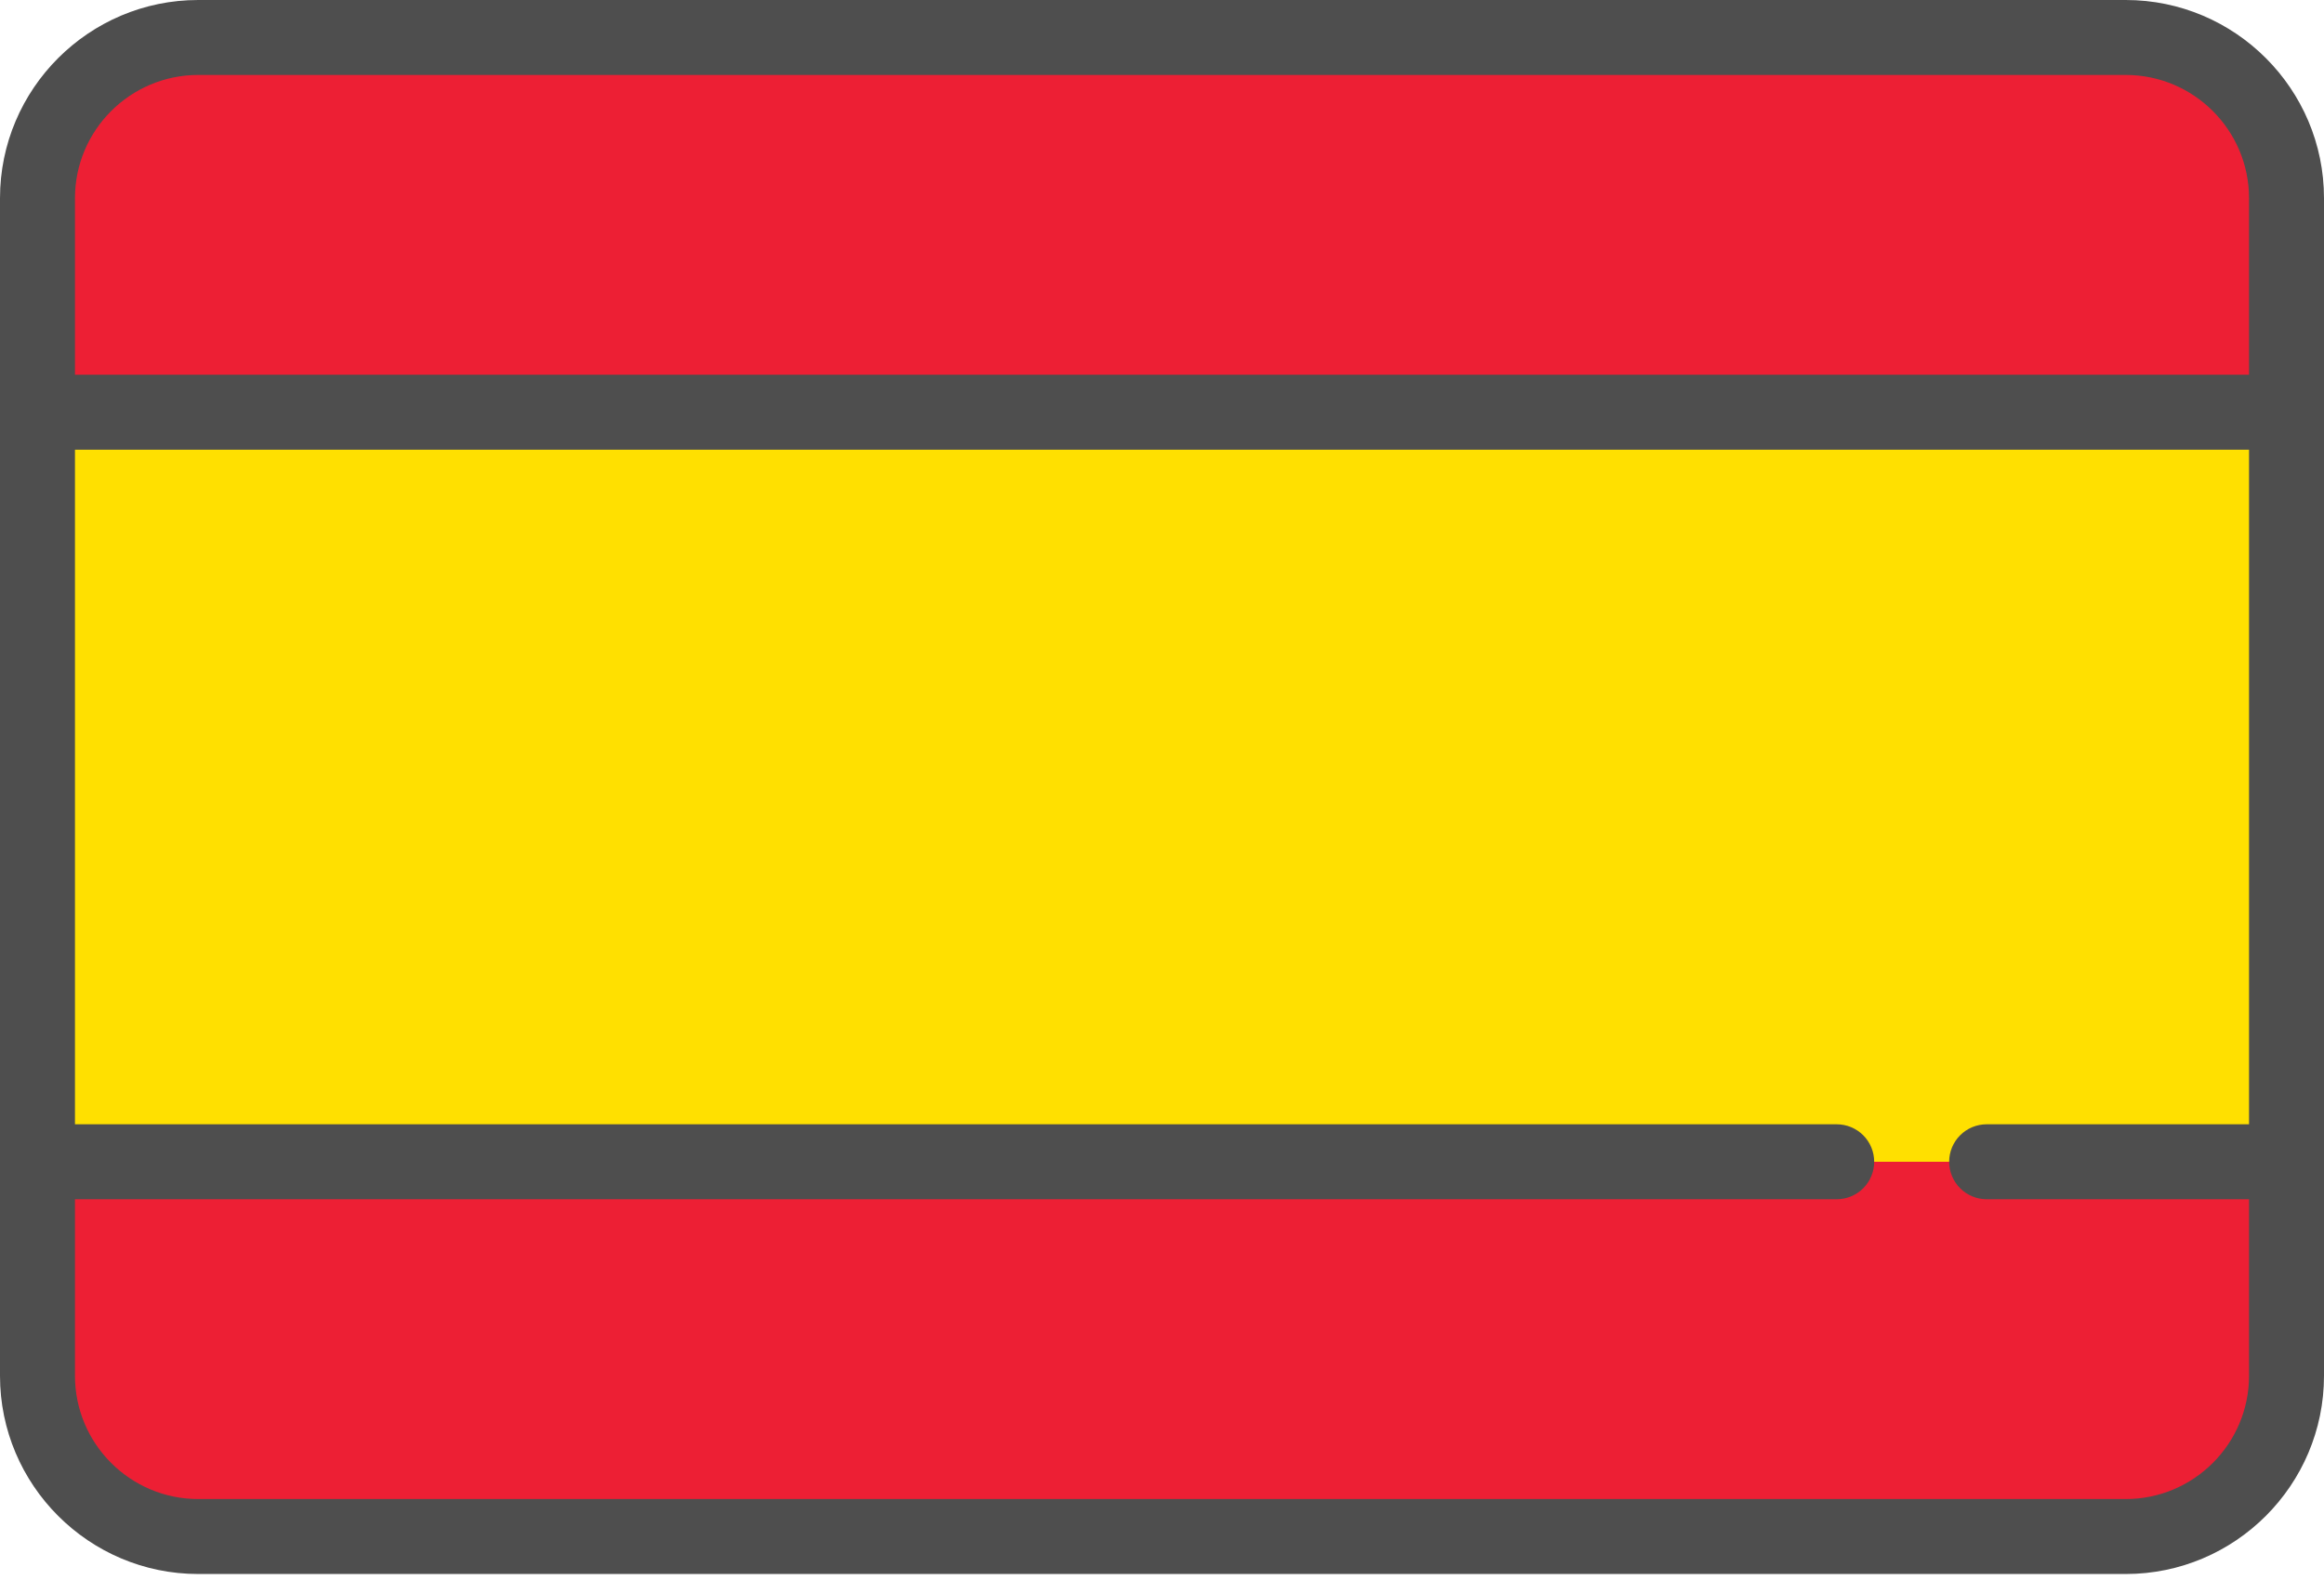
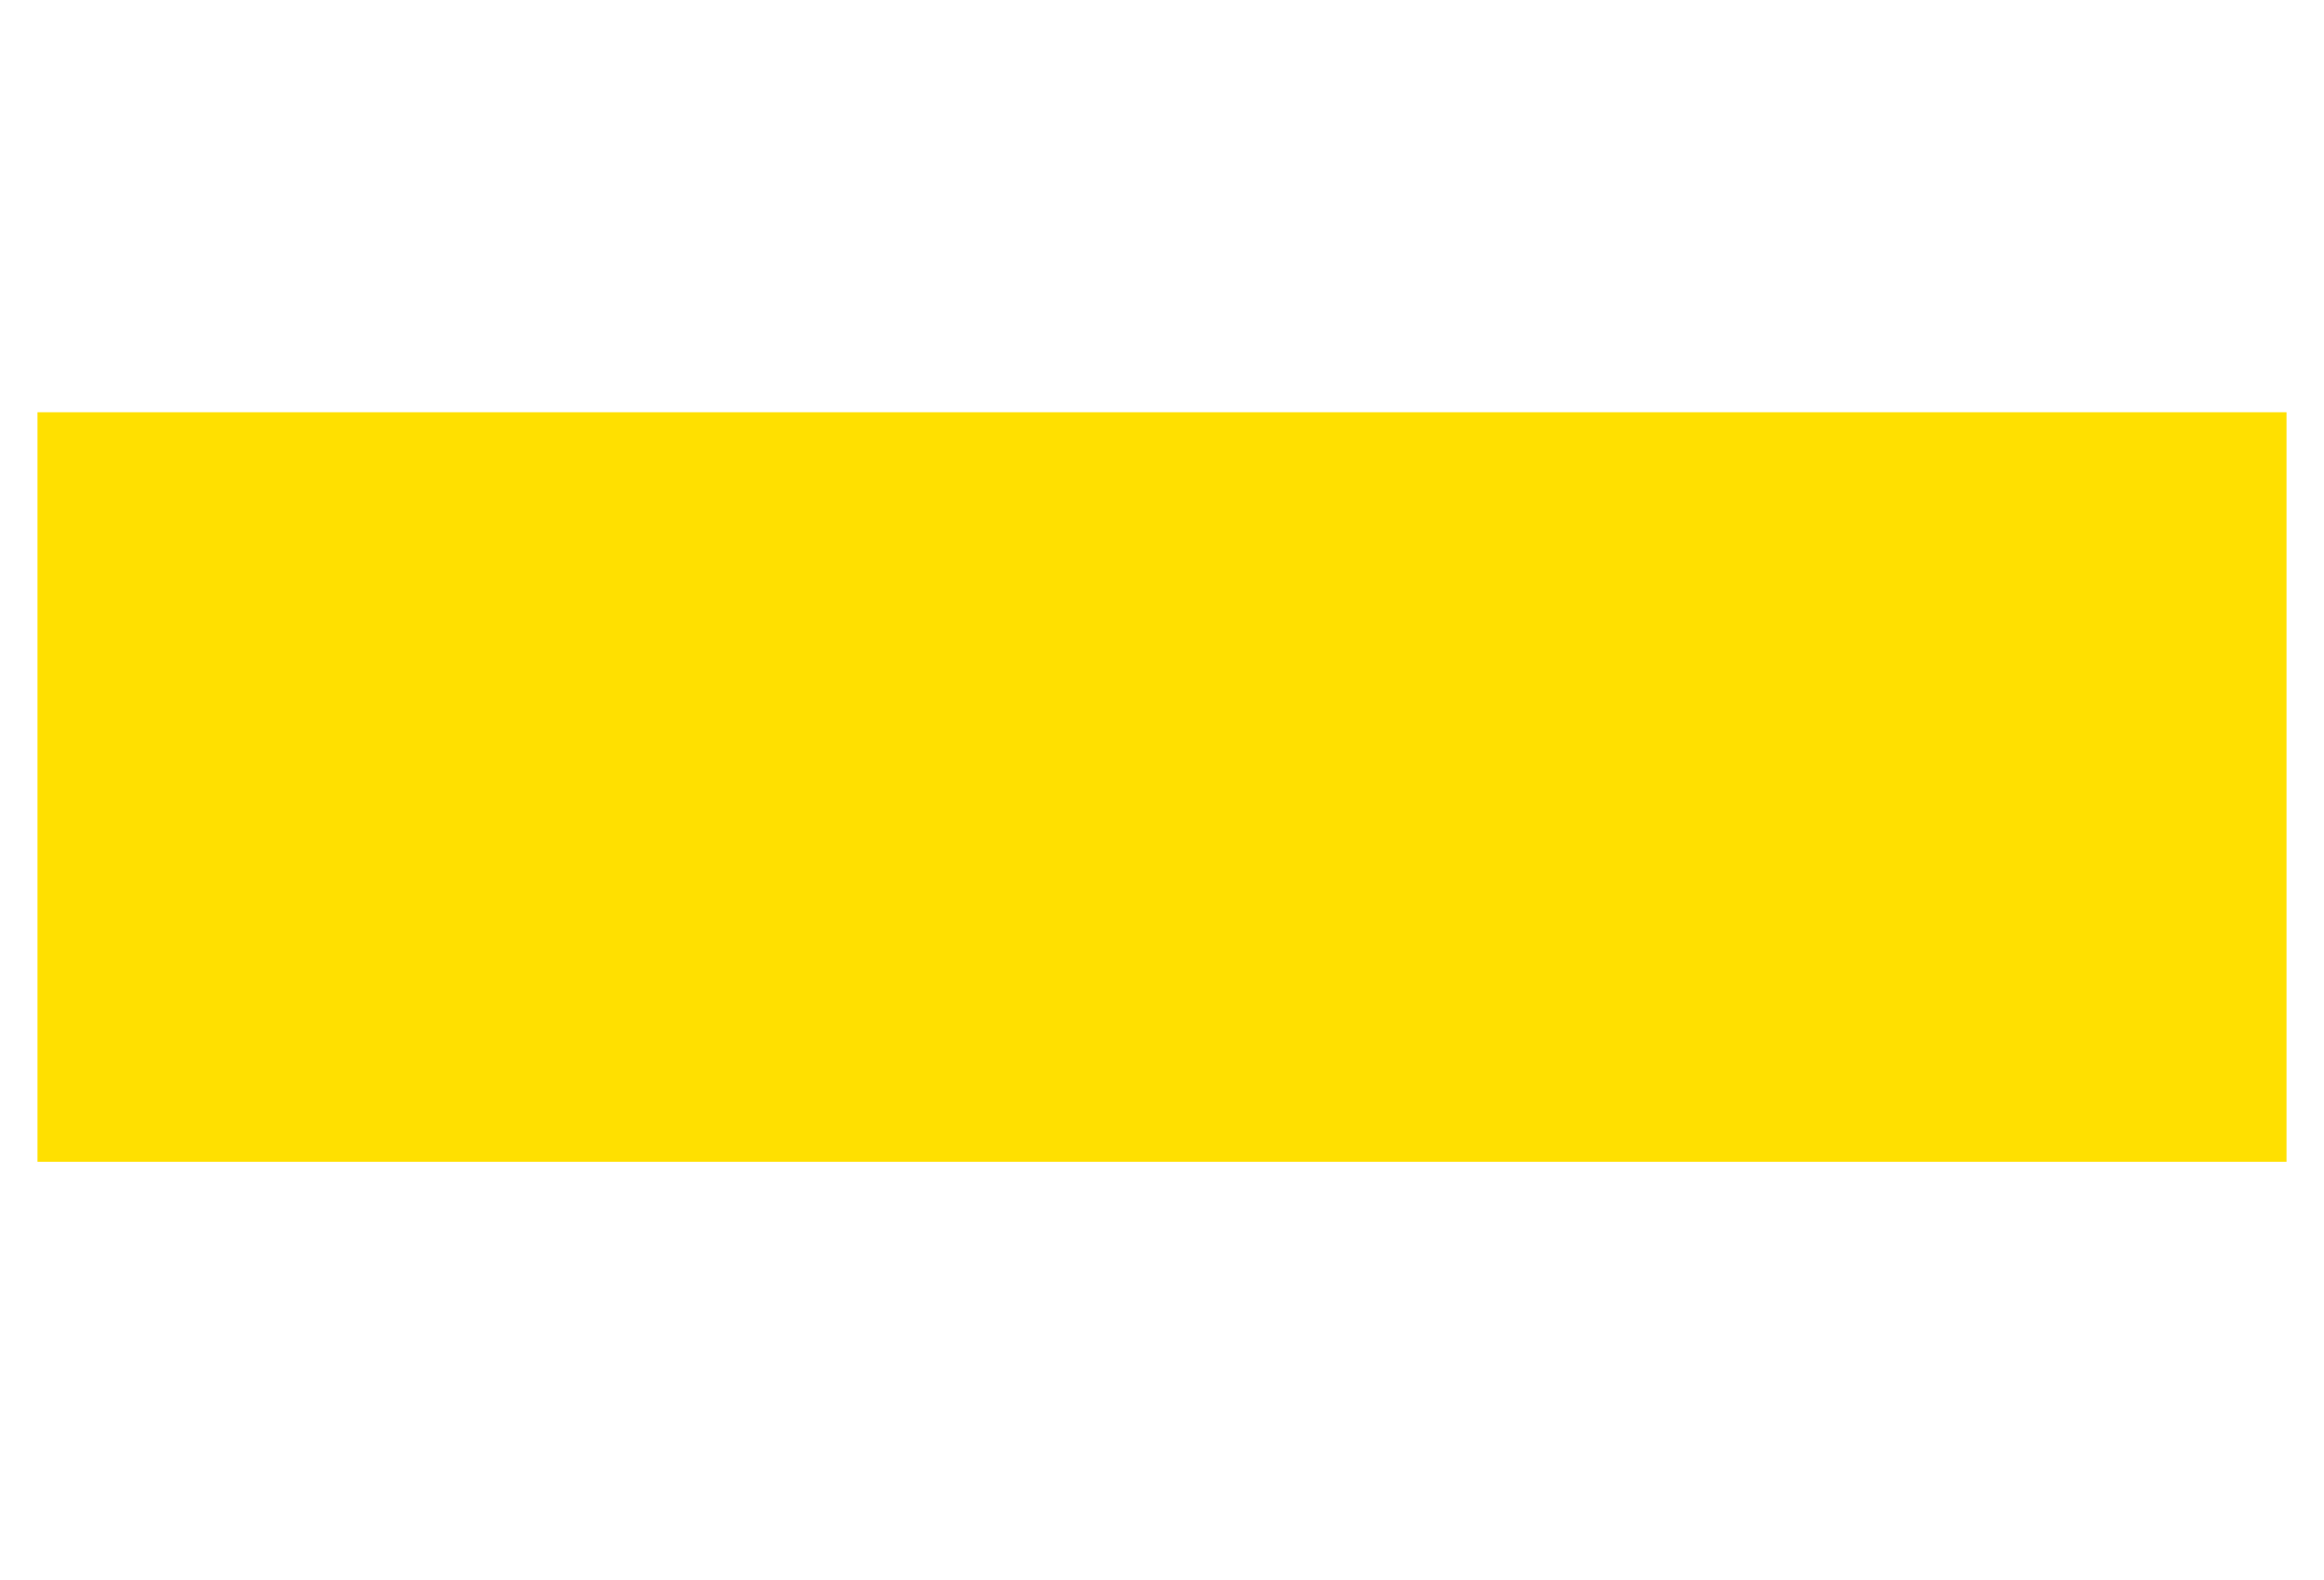
<svg xmlns="http://www.w3.org/2000/svg" width="100" height="68" viewBox="0 0 100 68" fill="none">
  <path d="M1.613 17.742H98.387V50H1.613V17.742Z" fill="#FFE000" />
-   <path d="M91.469 1.613H8.53C4.71 1.613 1.613 4.71 1.613 8.53V17.742H98.387V8.53C98.387 4.71 95.29 1.613 91.469 1.613ZM1.613 59.211C1.613 63.032 4.71 66.129 8.53 66.129H91.469C95.29 66.129 98.387 63.032 98.387 59.211V50H1.613V59.211Z" fill="#ED1F34" />
-   <path d="M91.469 0H8.53C3.827 0 0 3.827 0 8.53V59.212C0 63.915 3.827 67.742 8.53 67.742H91.469C96.173 67.742 100 63.915 100 59.211V8.53C100 3.827 96.173 0 91.469 0ZM8.53 3.226H91.469C94.394 3.226 96.774 5.605 96.774 8.53V16.129H3.226V8.53C3.226 5.605 5.605 3.226 8.53 3.226ZM91.469 64.516H8.53C5.605 64.516 3.226 62.136 3.226 59.211V51.613H79.032C79.46 51.613 79.87 51.443 80.173 51.141C80.475 50.838 80.645 50.428 80.645 50C80.645 49.572 80.475 49.162 80.173 48.859C79.87 48.557 79.46 48.387 79.032 48.387H3.226V19.355H96.774V48.387H85.484C85.056 48.387 84.646 48.557 84.344 48.859C84.041 49.162 83.871 49.572 83.871 50C83.871 50.428 84.041 50.838 84.344 51.14C84.646 51.443 85.056 51.613 85.484 51.613H96.774V59.211C96.774 62.136 94.394 64.516 91.469 64.516Z" fill="#4E4E4E" />
</svg>